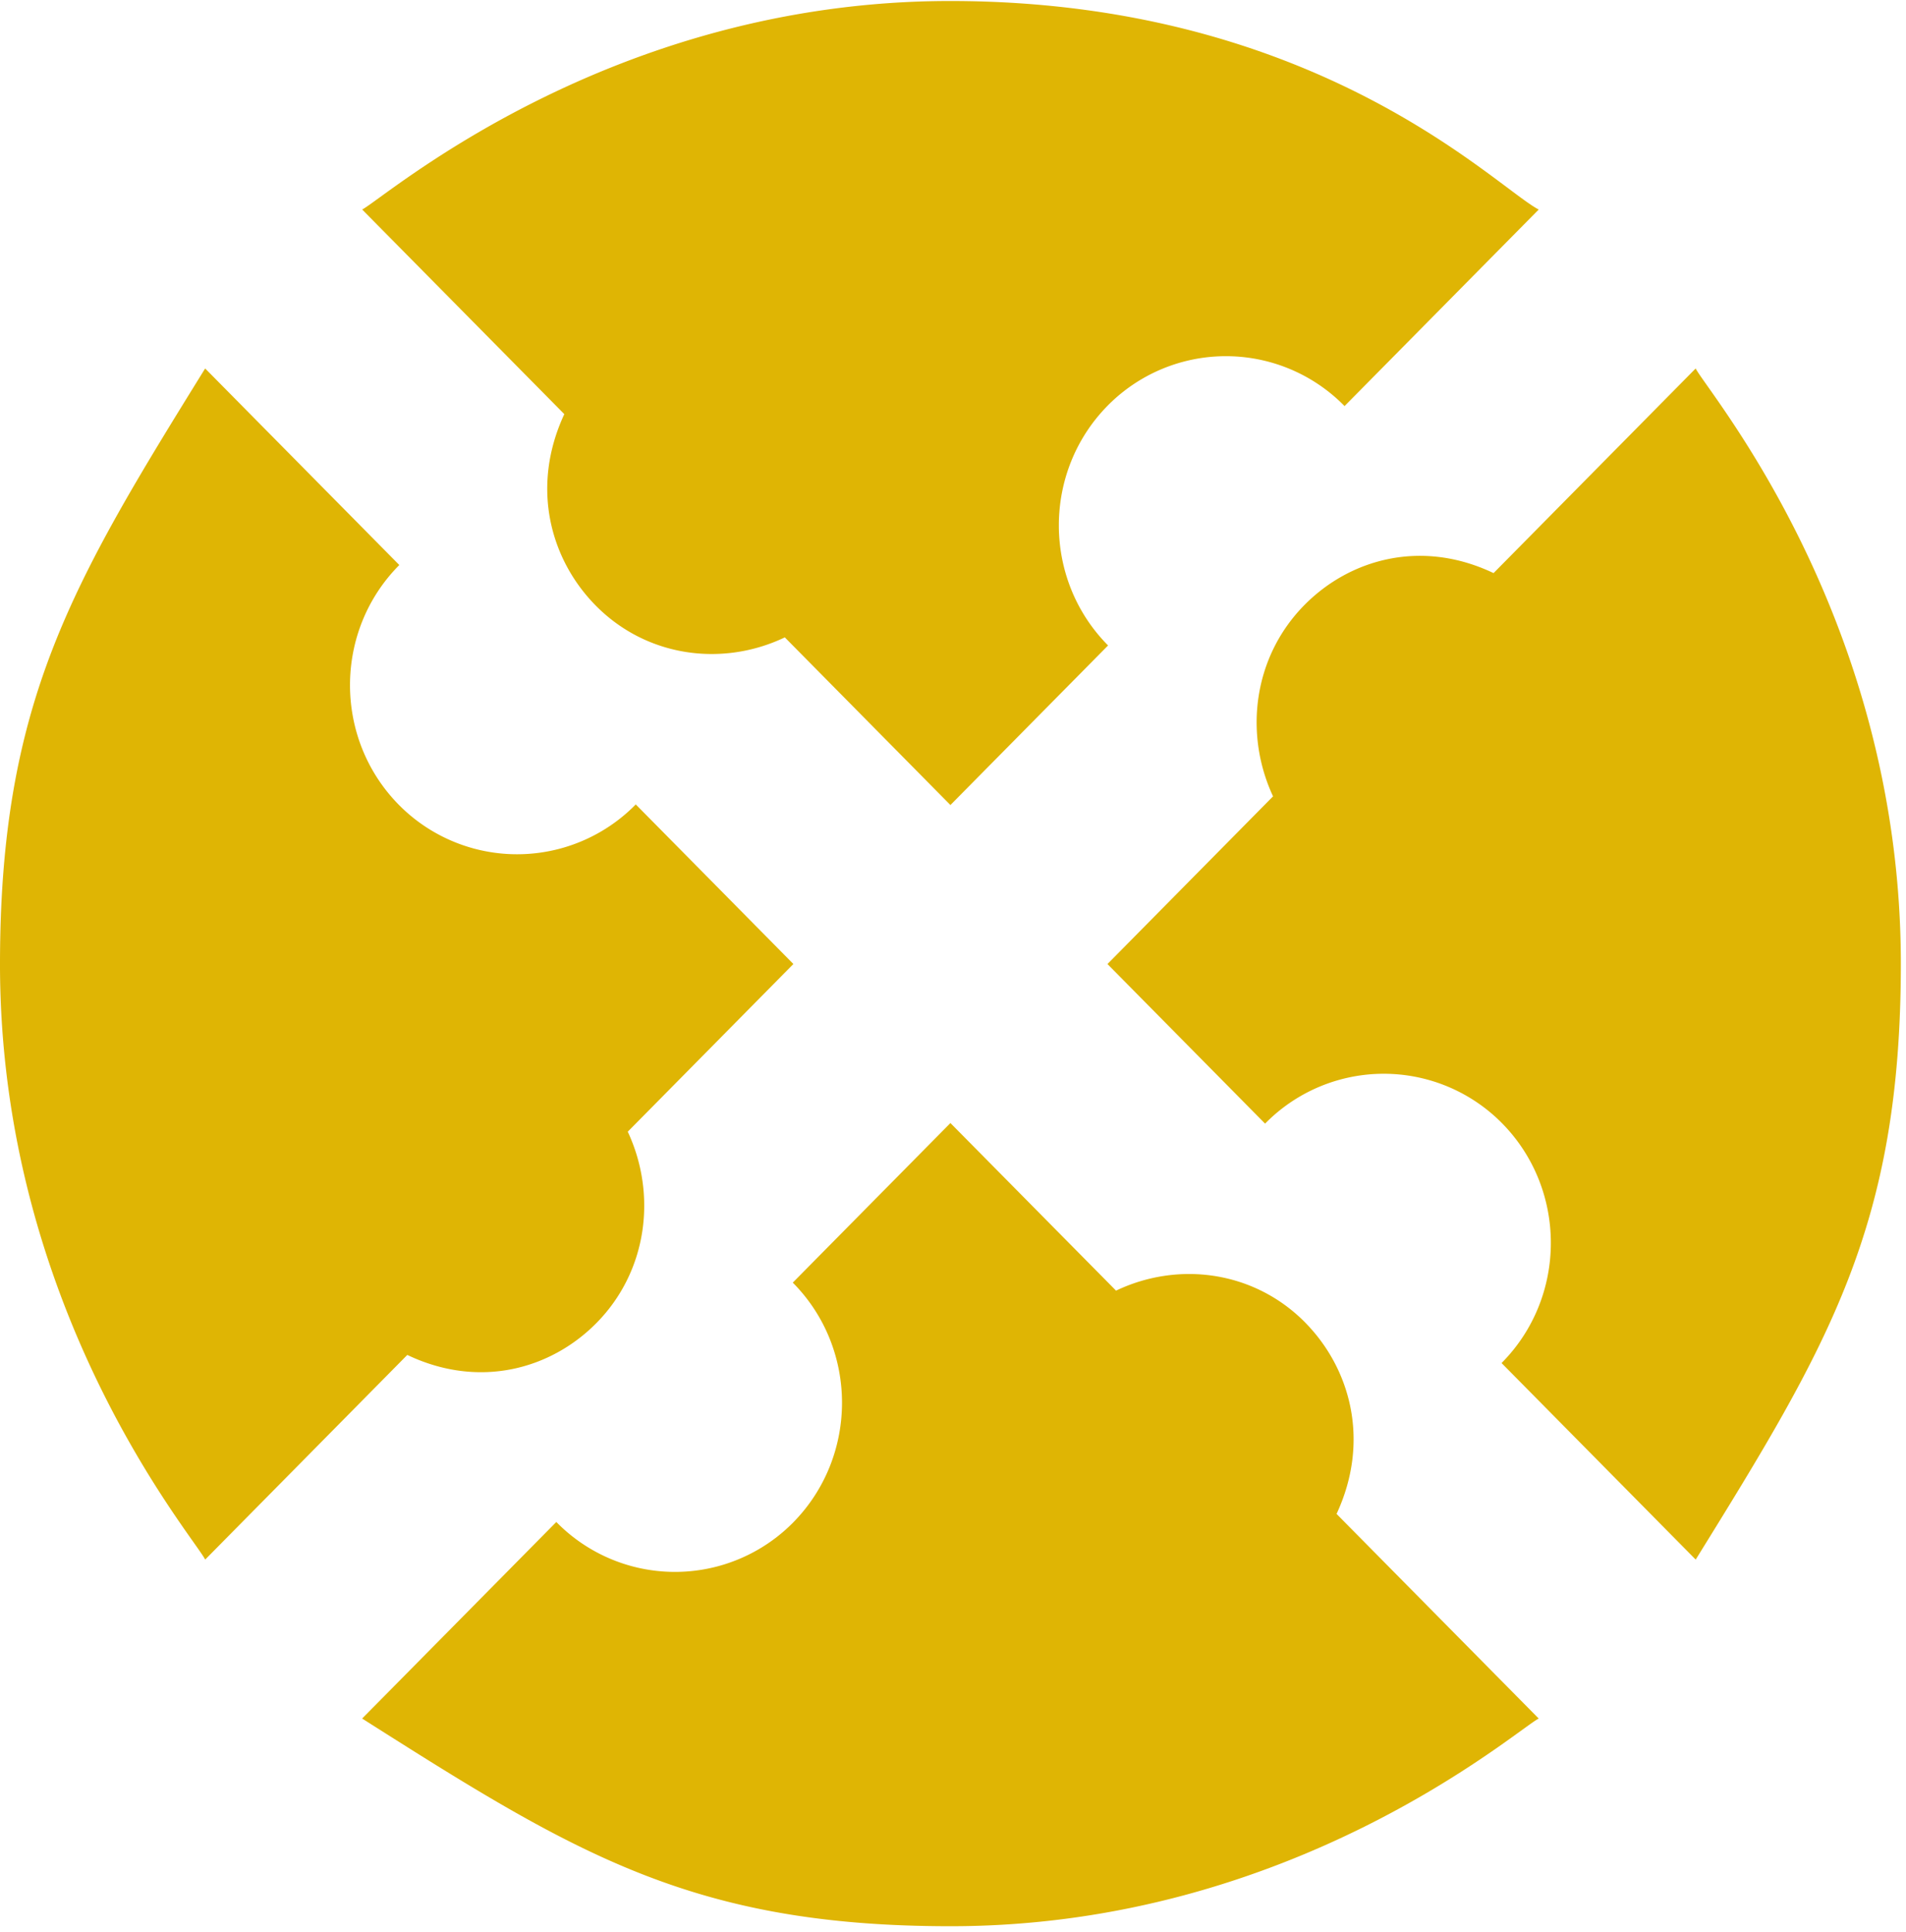
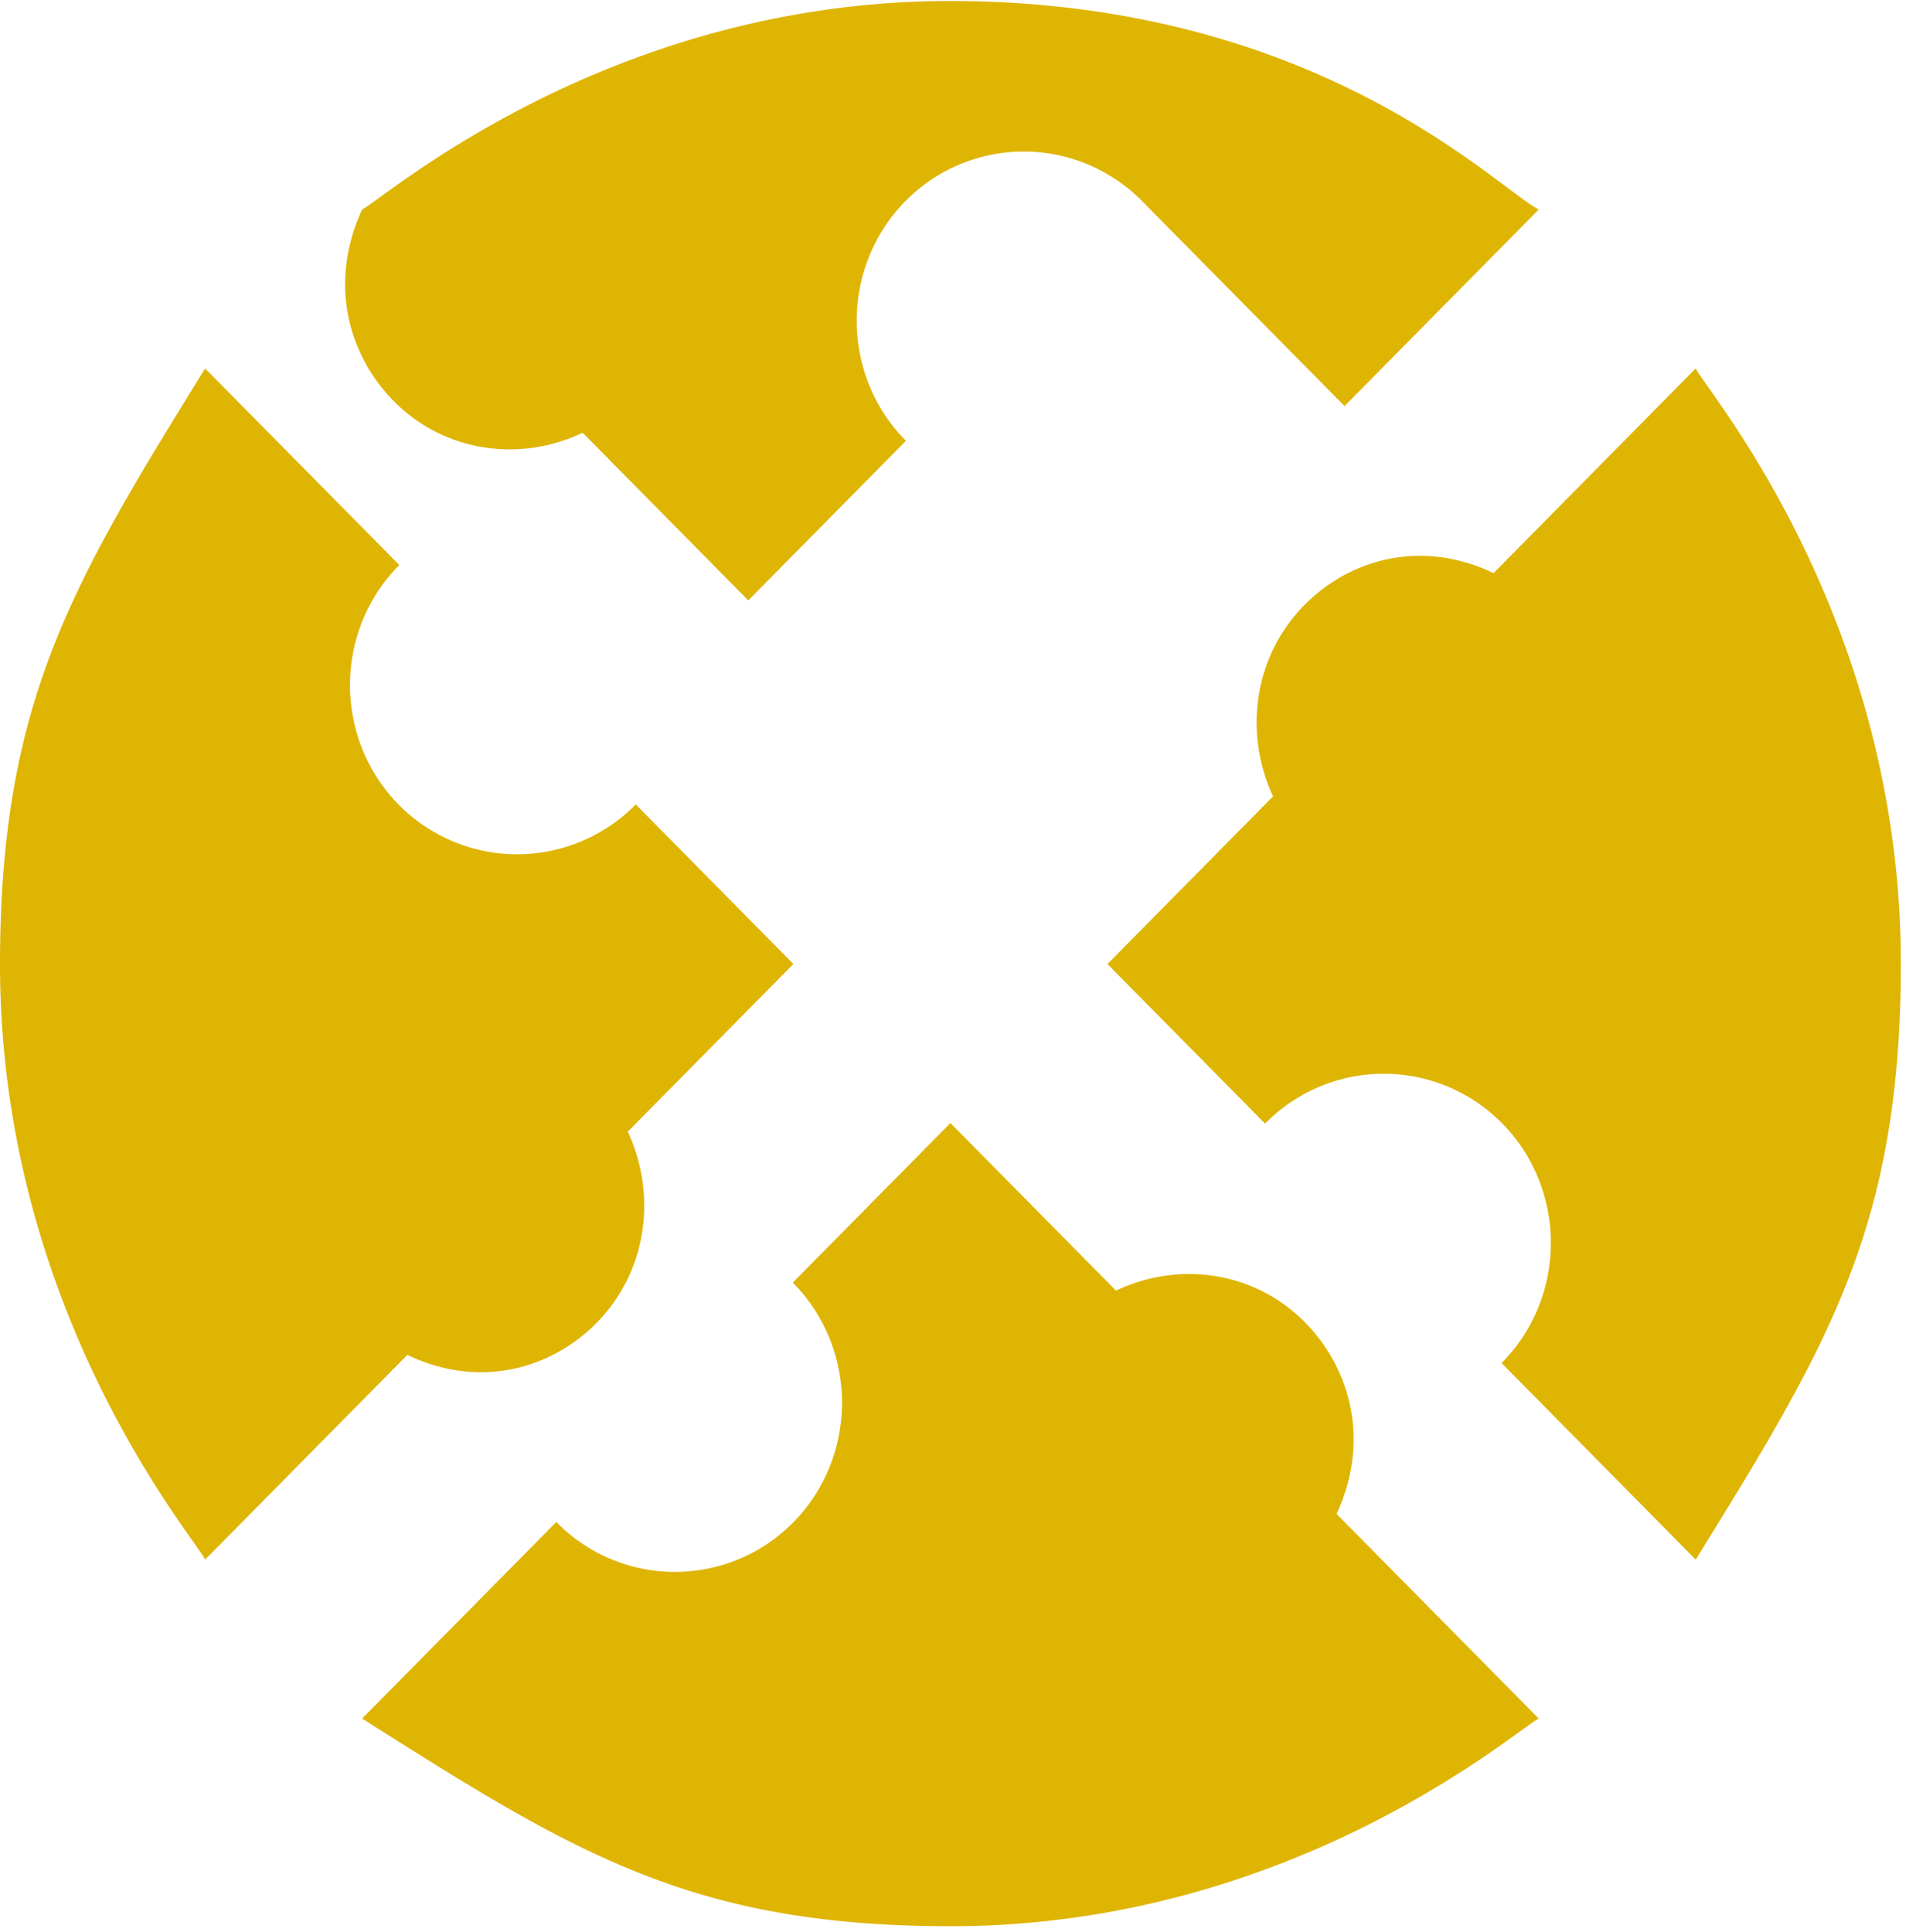
<svg xmlns="http://www.w3.org/2000/svg" width="74" height="75" fill="none">
-   <path d="M52.187 15.75l.015.015 7.538-7.63C58.063 7.263 51.129.055 36.925.039 23.64.026 14.94 7.687 14.061 8.134l7.848 7.944c-1.319 2.836-.542 5.646 1.22 7.432 1.988 2.013 4.932 2.386 7.341 1.235l6.43 6.509 6.121-6.196-.016-.015c-2.526-2.562-2.528-6.728-.002-9.293a6.447 6.447 0 019.184 0zm5.801 6.5c-2.801-1.335-5.577-.548-7.34 1.235-1.99 2.013-2.358 4.993-1.222 7.432l-6.429 6.51 6.12 6.196.016-.017a6.451 6.451 0 019.18-.002c2.531 2.565 2.531 6.735 0 9.298l-.016.015 7.538 7.631C71 52.21 73.797 47.592 73.8 37.426c.004-13.45-7.524-22.231-7.966-23.121l-7.847 7.945zM0 37.426c-.004 13.45 7.523 22.232 7.966 23.122l7.847-7.945c2.8 1.335 5.577.548 7.34-1.235 1.99-2.013 2.358-4.993 1.22-7.432l6.43-6.51-6.12-6.196-.015.016a6.452 6.452 0 01-9.18.003c-2.532-2.565-2.532-6.735 0-9.298l.015-.015-7.538-7.631C2.801 22.643.003 27.26 0 37.426zm50.672 13.917c-1.99-2.014-4.933-2.387-7.342-1.236L36.9 43.6l-6.12 6.195.015.016c2.526 2.561 2.528 6.727.003 9.293a6.446 6.446 0 01-9.184 0l-.015-.016-7.539 7.631c8.248 5.236 12.81 8.066 22.865 8.063 13.26-.005 21.934-7.614 22.815-8.063l-7.848-7.944c1.318-2.836.54-5.646-1.22-7.431z" fill="#DFB504" />
+   <path d="M52.187 15.75l.015.015 7.538-7.63C58.063 7.263 51.129.055 36.925.039 23.64.026 14.94 7.687 14.061 8.134c-1.319 2.836-.542 5.646 1.22 7.432 1.988 2.013 4.932 2.386 7.341 1.235l6.43 6.509 6.121-6.196-.016-.015c-2.526-2.562-2.528-6.728-.002-9.293a6.447 6.447 0 019.184 0zm5.801 6.5c-2.801-1.335-5.577-.548-7.34 1.235-1.99 2.013-2.358 4.993-1.222 7.432l-6.429 6.51 6.12 6.196.016-.017a6.451 6.451 0 019.18-.002c2.531 2.565 2.531 6.735 0 9.298l-.016.015 7.538 7.631C71 52.21 73.797 47.592 73.8 37.426c.004-13.45-7.524-22.231-7.966-23.121l-7.847 7.945zM0 37.426c-.004 13.45 7.523 22.232 7.966 23.122l7.847-7.945c2.8 1.335 5.577.548 7.34-1.235 1.99-2.013 2.358-4.993 1.22-7.432l6.43-6.51-6.12-6.196-.015.016a6.452 6.452 0 01-9.18.003c-2.532-2.565-2.532-6.735 0-9.298l.015-.015-7.538-7.631C2.801 22.643.003 27.26 0 37.426zm50.672 13.917c-1.99-2.014-4.933-2.387-7.342-1.236L36.9 43.6l-6.12 6.195.015.016c2.526 2.561 2.528 6.727.003 9.293a6.446 6.446 0 01-9.184 0l-.015-.016-7.539 7.631c8.248 5.236 12.81 8.066 22.865 8.063 13.26-.005 21.934-7.614 22.815-8.063l-7.848-7.944c1.318-2.836.54-5.646-1.22-7.431z" fill="#DFB504" />
</svg>